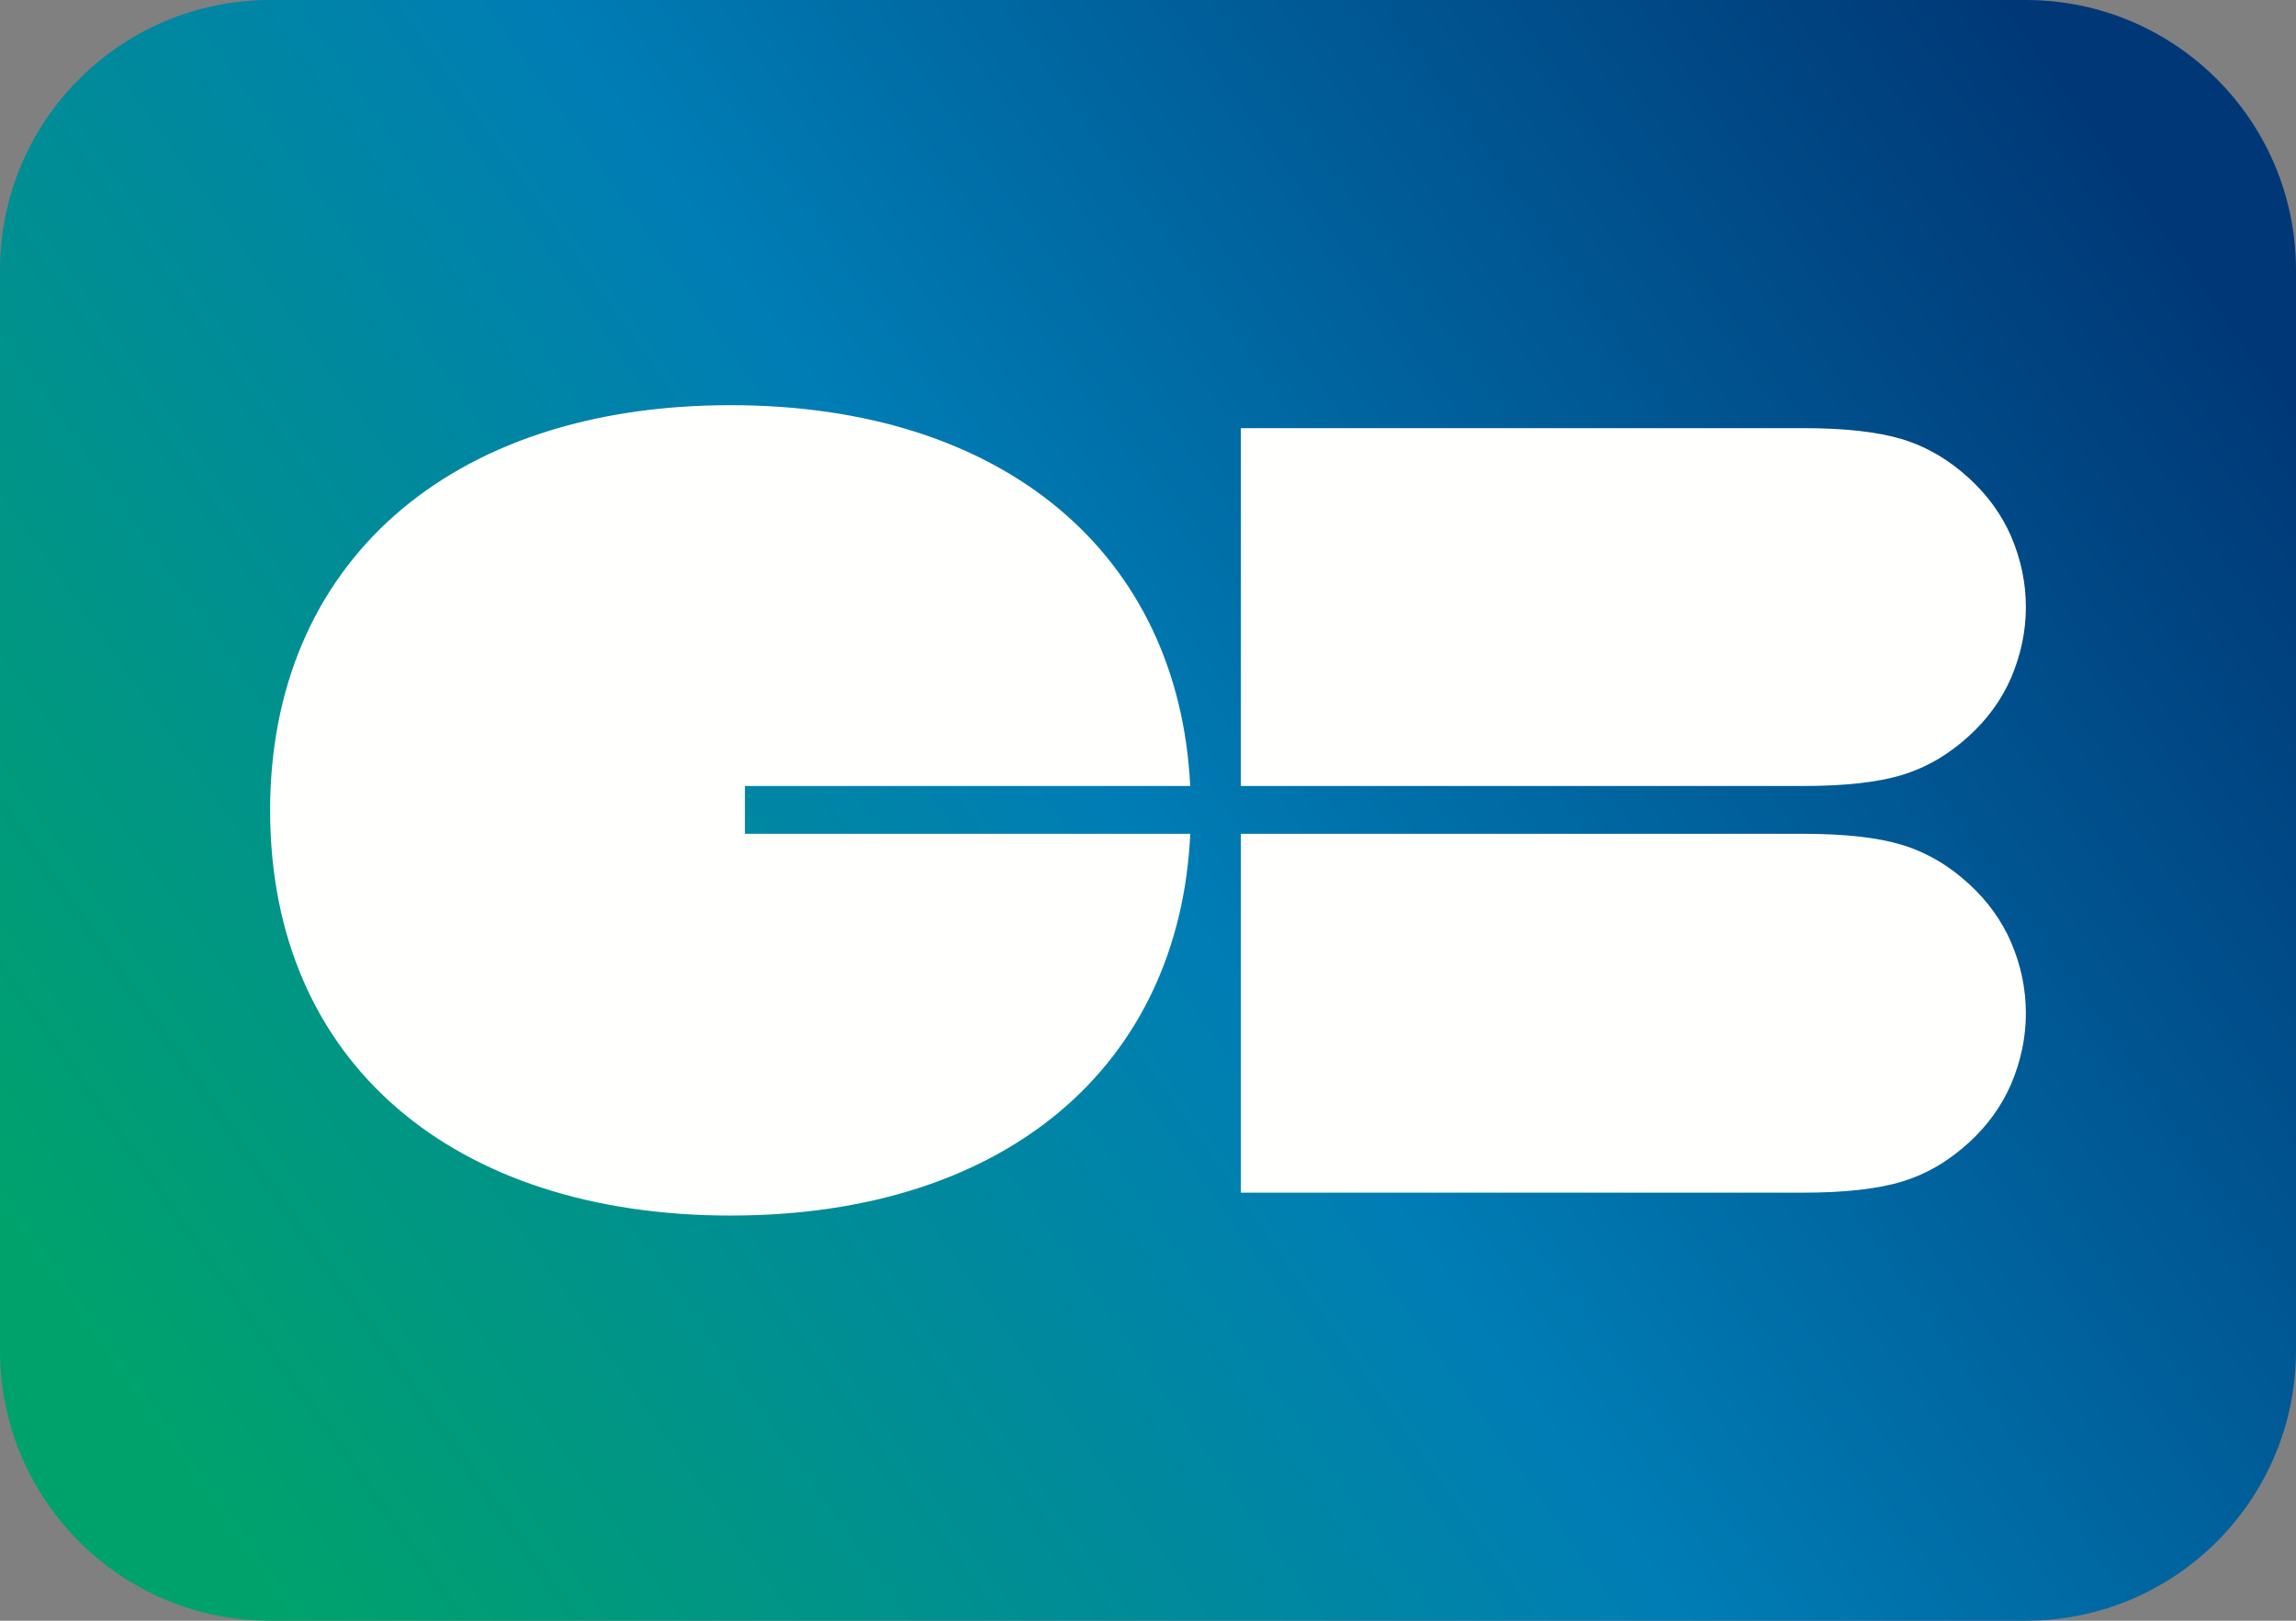
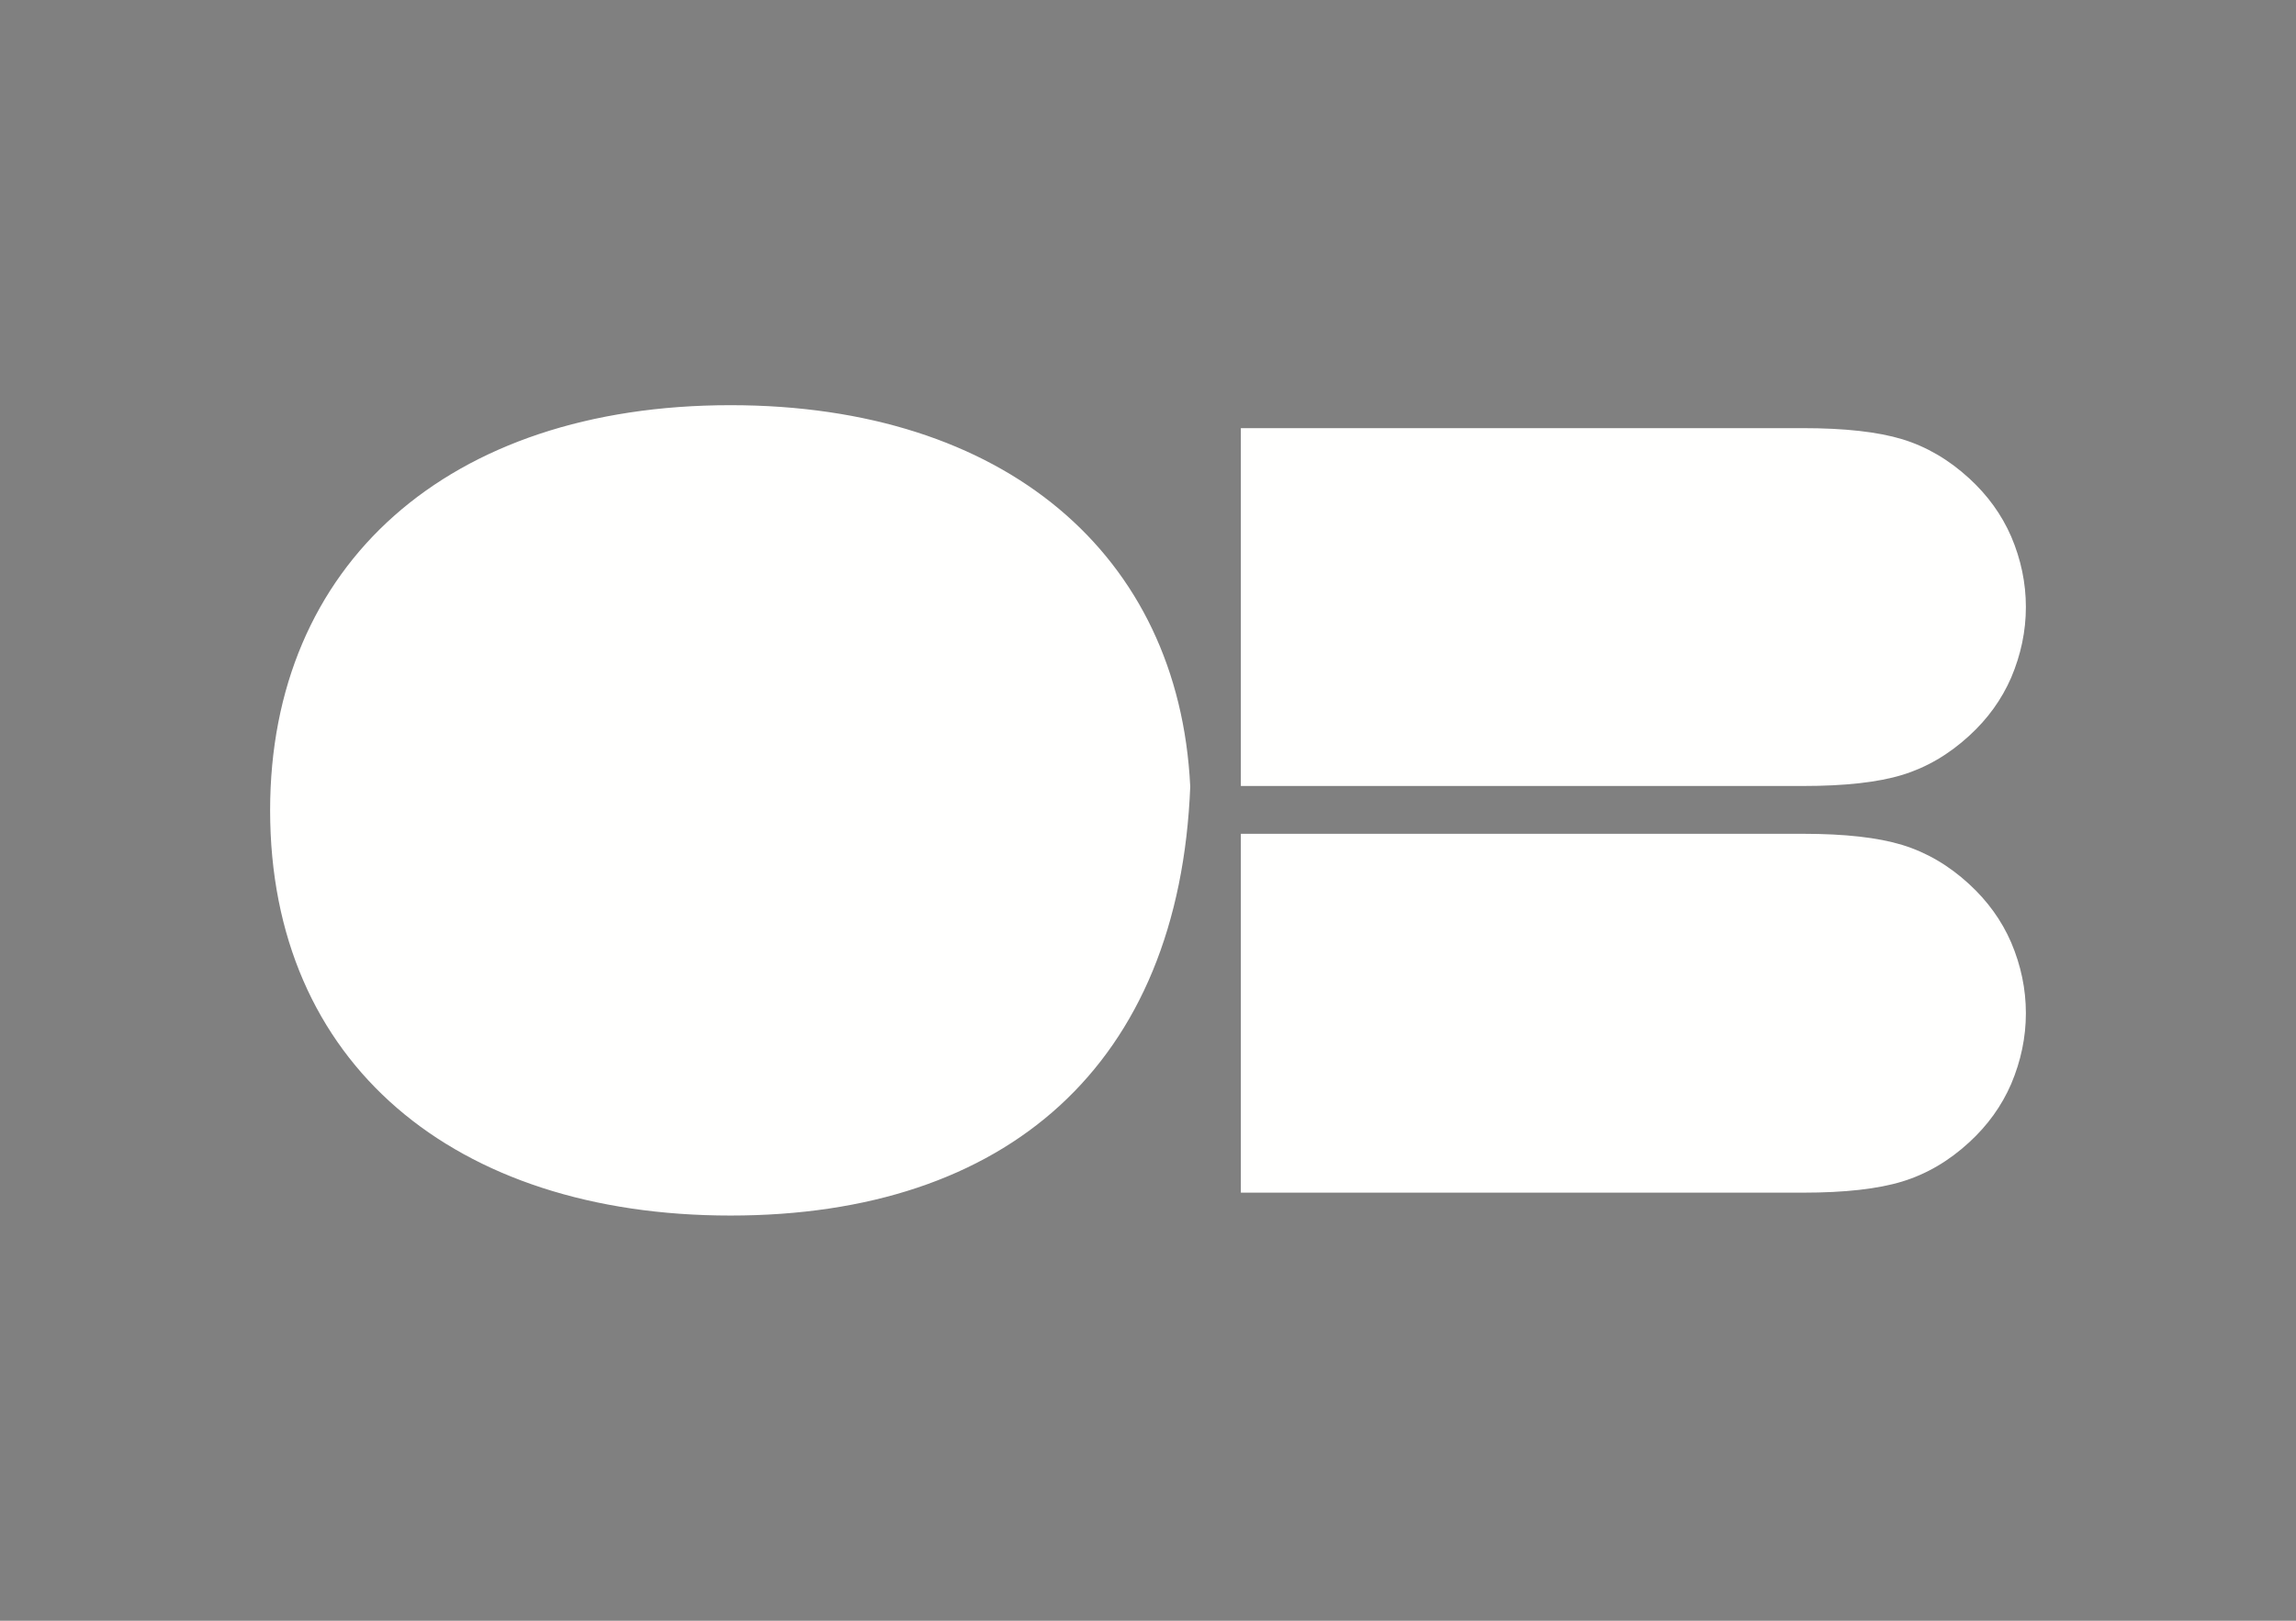
<svg xmlns="http://www.w3.org/2000/svg" class="PaymentLogo PaymentMethodHubCountriesExplorerListItem__paymentLogo" width="34" height="24" viewBox="0 0 34 24" fill="none">
  <rect x="0" y="0" width="34" height="24" fill="#808080" stroke="none" />
-   <path d="M30 0H4C1.791 0 0 1.791 0 4v16c0 2.209 1.791 4 4 4h26c2.209 0 4-1.791 4-4V4c0-2.209-1.791-4-4-4Z" fill="url(#a-payment-logo-CartesBancaires-)" />
-   <path fill-rule="evenodd" clip-rule="evenodd" d="M10.817 6c4.061 0 6.639 2.212 6.808 5.639h-6.594v.708h6.595C17.465 15.774 14.908 18 10.817 18 6.732 18 4 15.748 4 12c0-3.633 2.627-6 6.817-6Zm15.883 6.347c.619 0 1.109.055 1.469.165.36.11.69.303.991.58.273.251.481.538.622.864.146.343.218.692.218 1.048 0 .356-.073.705-.218 1.048-.141.325-.348.613-.622.864-.301.277-.631.47-.991.58-.36.11-.85.165-1.469.165h-8.325v-5.314h8.325Zm0-6.007c.619 0 1.109.055 1.469.164.36.11.69.303.991.579.273.25.481.537.622.861.146.342.218.691.218 1.045 0 .355-.073.704-.218 1.046-.141.324-.348.611-.622.861-.301.276-.631.469-.991.579-.36.11-.85.164-1.469.164h-8.325V6.34h8.325Z" fill="#FFFFFE" />
+   <path fill-rule="evenodd" clip-rule="evenodd" d="M10.817 6c4.061 0 6.639 2.212 6.808 5.639h-6.594h6.595C17.465 15.774 14.908 18 10.817 18 6.732 18 4 15.748 4 12c0-3.633 2.627-6 6.817-6Zm15.883 6.347c.619 0 1.109.055 1.469.165.36.11.69.303.991.58.273.251.481.538.622.864.146.343.218.692.218 1.048 0 .356-.073.705-.218 1.048-.141.325-.348.613-.622.864-.301.277-.631.47-.991.58-.36.11-.85.165-1.469.165h-8.325v-5.314h8.325Zm0-6.007c.619 0 1.109.055 1.469.164.36.11.69.303.991.579.273.25.481.537.622.861.146.342.218.691.218 1.045 0 .355-.073.704-.218 1.046-.141.324-.348.611-.622.861-.301.276-.631.469-.991.579-.36.11-.85.164-1.469.164h-8.325V6.34h8.325Z" fill="#FFFFFE" />
  <defs>
    <linearGradient id="a-payment-logo-CartesBancaires-" x1="4.9e-7" y1="17.979" x2="28.327" y2="-2.016" gradientUnits="userSpaceOnUse">
      <stop stop-color="#00A26C" />
      <stop offset=".487" stop-color="#007DB5" />
      <stop offset="1" stop-color="#003877" />
    </linearGradient>
  </defs>
</svg>